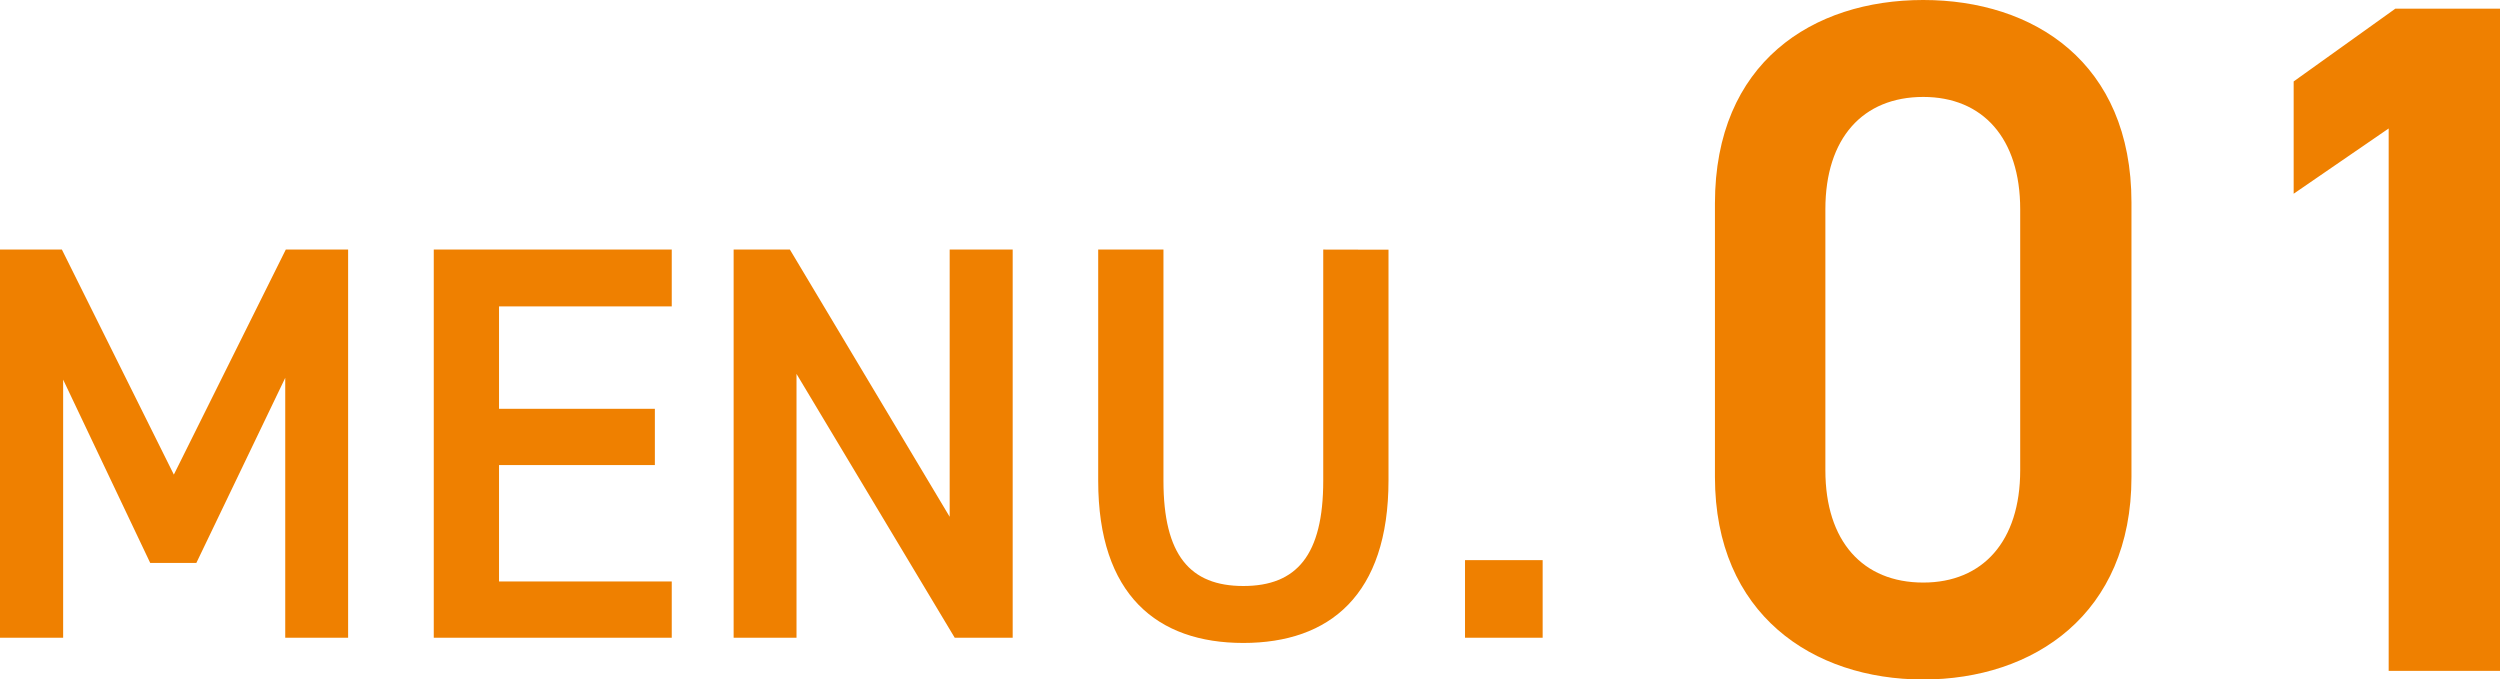
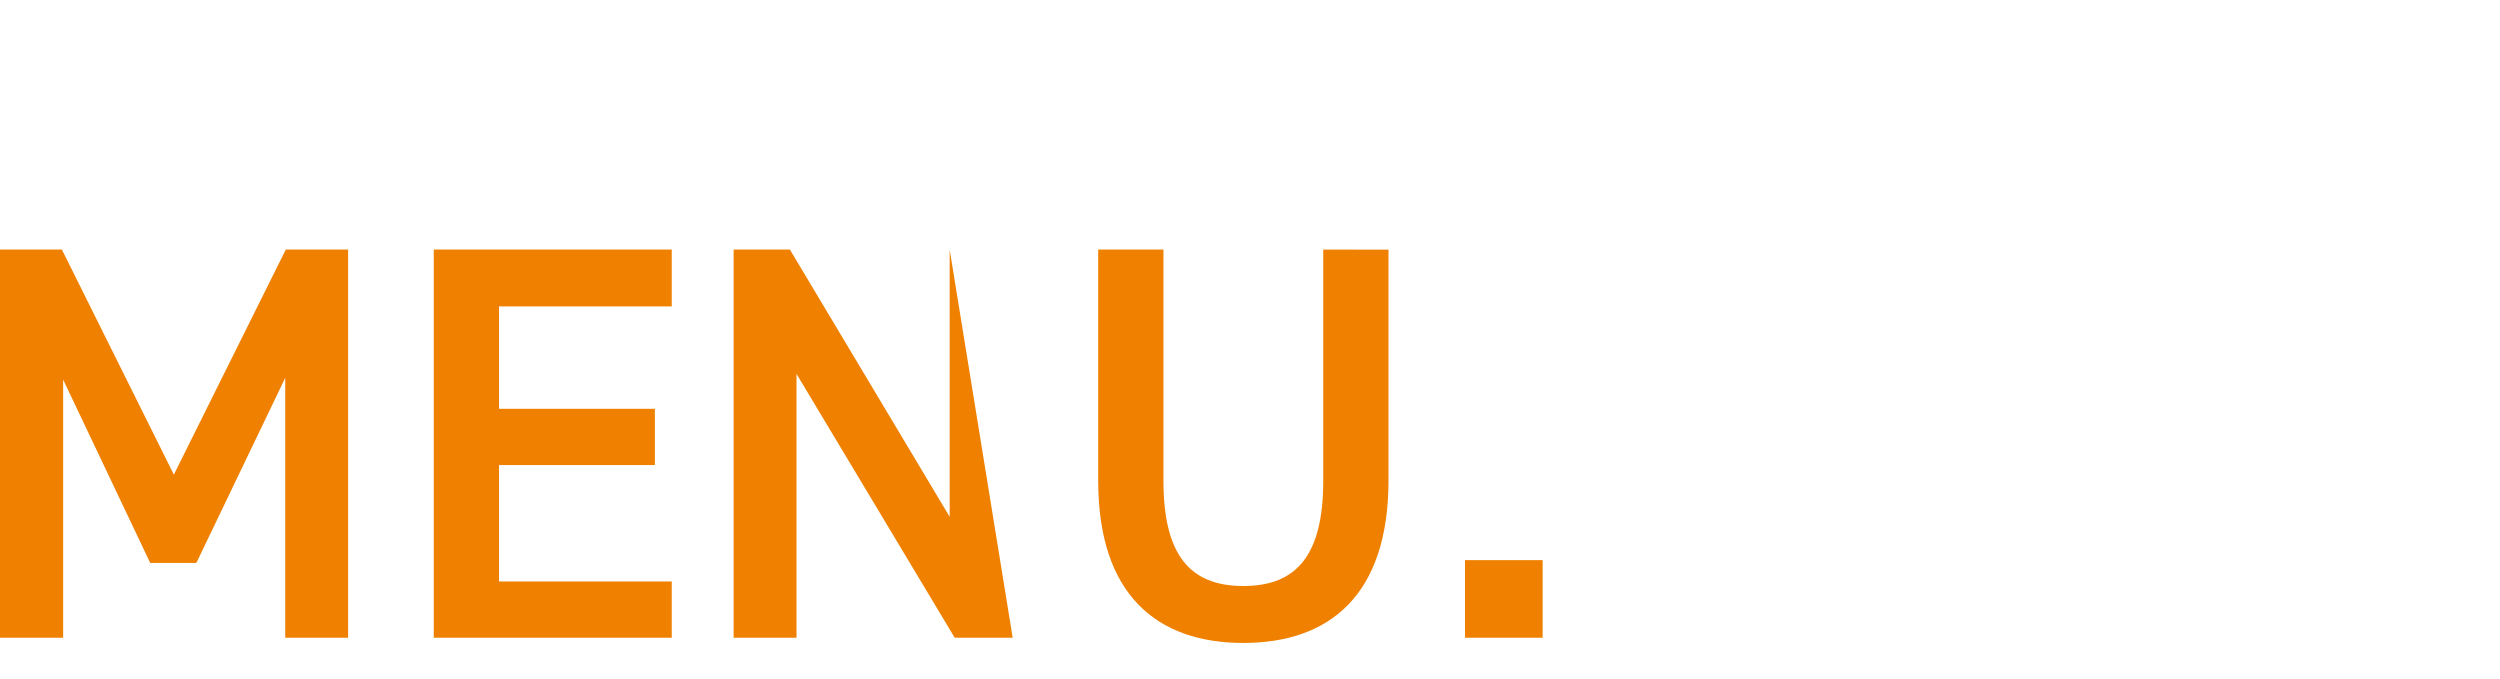
<svg xmlns="http://www.w3.org/2000/svg" width="75.542" height="20.532" viewBox="0 0 75.542 20.532">
  <g id="con1-num01" transform="translate(-635.292 -2082.527)">
    <g id="グループ_86421" data-name="グループ 86421" transform="translate(-2.165 -19)">
-       <path id="パス_167009" data-name="パス 167009" d="M3.162-11.73H1.292V0H3.2V-7.8L5.831-2.261H7.225L9.911-7.854V0h1.9V-11.73H9.928L6.545-4.93Zm11.237,0V0H21.59V-1.7H16.371V-5.219H21.08v-1.7H16.371v-3.094H21.59V-11.73Zm15.589,0v8.075L25.16-11.73h-1.7V0h1.9V-7.973L30.141,0h1.751V-11.73Zm11.288,0v6.987c0,2.244-.8,3.179-2.414,3.179S36.448-2.5,36.448-4.743V-11.73H34.476v6.987c0,3.451,1.785,4.9,4.386,4.9s4.386-1.445,4.386-4.913v-6.97Zm6.63,9.384H45.56V0h2.346Z" transform="translate(636.165 2120.798)" fill="#ef8000" />
-       <path id="パス_167010" data-name="パス 167010" d="M13.862-5.858v-8.294c0-4.234-2.958-6.119-6.293-6.119s-6.293,1.885-6.293,6.148v8.265C1.276-1.711,4.234.261,7.569.261S13.862-1.711,13.862-5.858ZM10.5-13.949v7.888c0,2.146-1.131,3.393-2.929,3.393-1.827,0-2.958-1.247-2.958-3.393v-7.888c0-2.146,1.131-3.393,2.958-3.393C9.367-17.342,10.5-16.095,10.5-13.949ZM25-20.01H21.837l-3.074,2.2v3.393l2.871-1.972V0H25Z" transform="translate(688.001 2121.798)" fill="#ef8000" />
+       <path id="パス_167009" data-name="パス 167009" d="M3.162-11.73H1.292V0H3.2V-7.8L5.831-2.261H7.225L9.911-7.854V0h1.9V-11.73H9.928L6.545-4.93Zm11.237,0V0H21.59V-1.7H16.371V-5.219H21.08v-1.7H16.371v-3.094H21.59V-11.73Zm15.589,0v8.075L25.16-11.73h-1.7V0h1.9V-7.973L30.141,0h1.751Zm11.288,0v6.987c0,2.244-.8,3.179-2.414,3.179S36.448-2.5,36.448-4.743V-11.73H34.476v6.987c0,3.451,1.785,4.9,4.386,4.9s4.386-1.445,4.386-4.913v-6.97Zm6.63,9.384H45.56V0h2.346Z" transform="translate(636.165 2120.798)" fill="#ef8000" />
    </g>
  </g>
</svg>